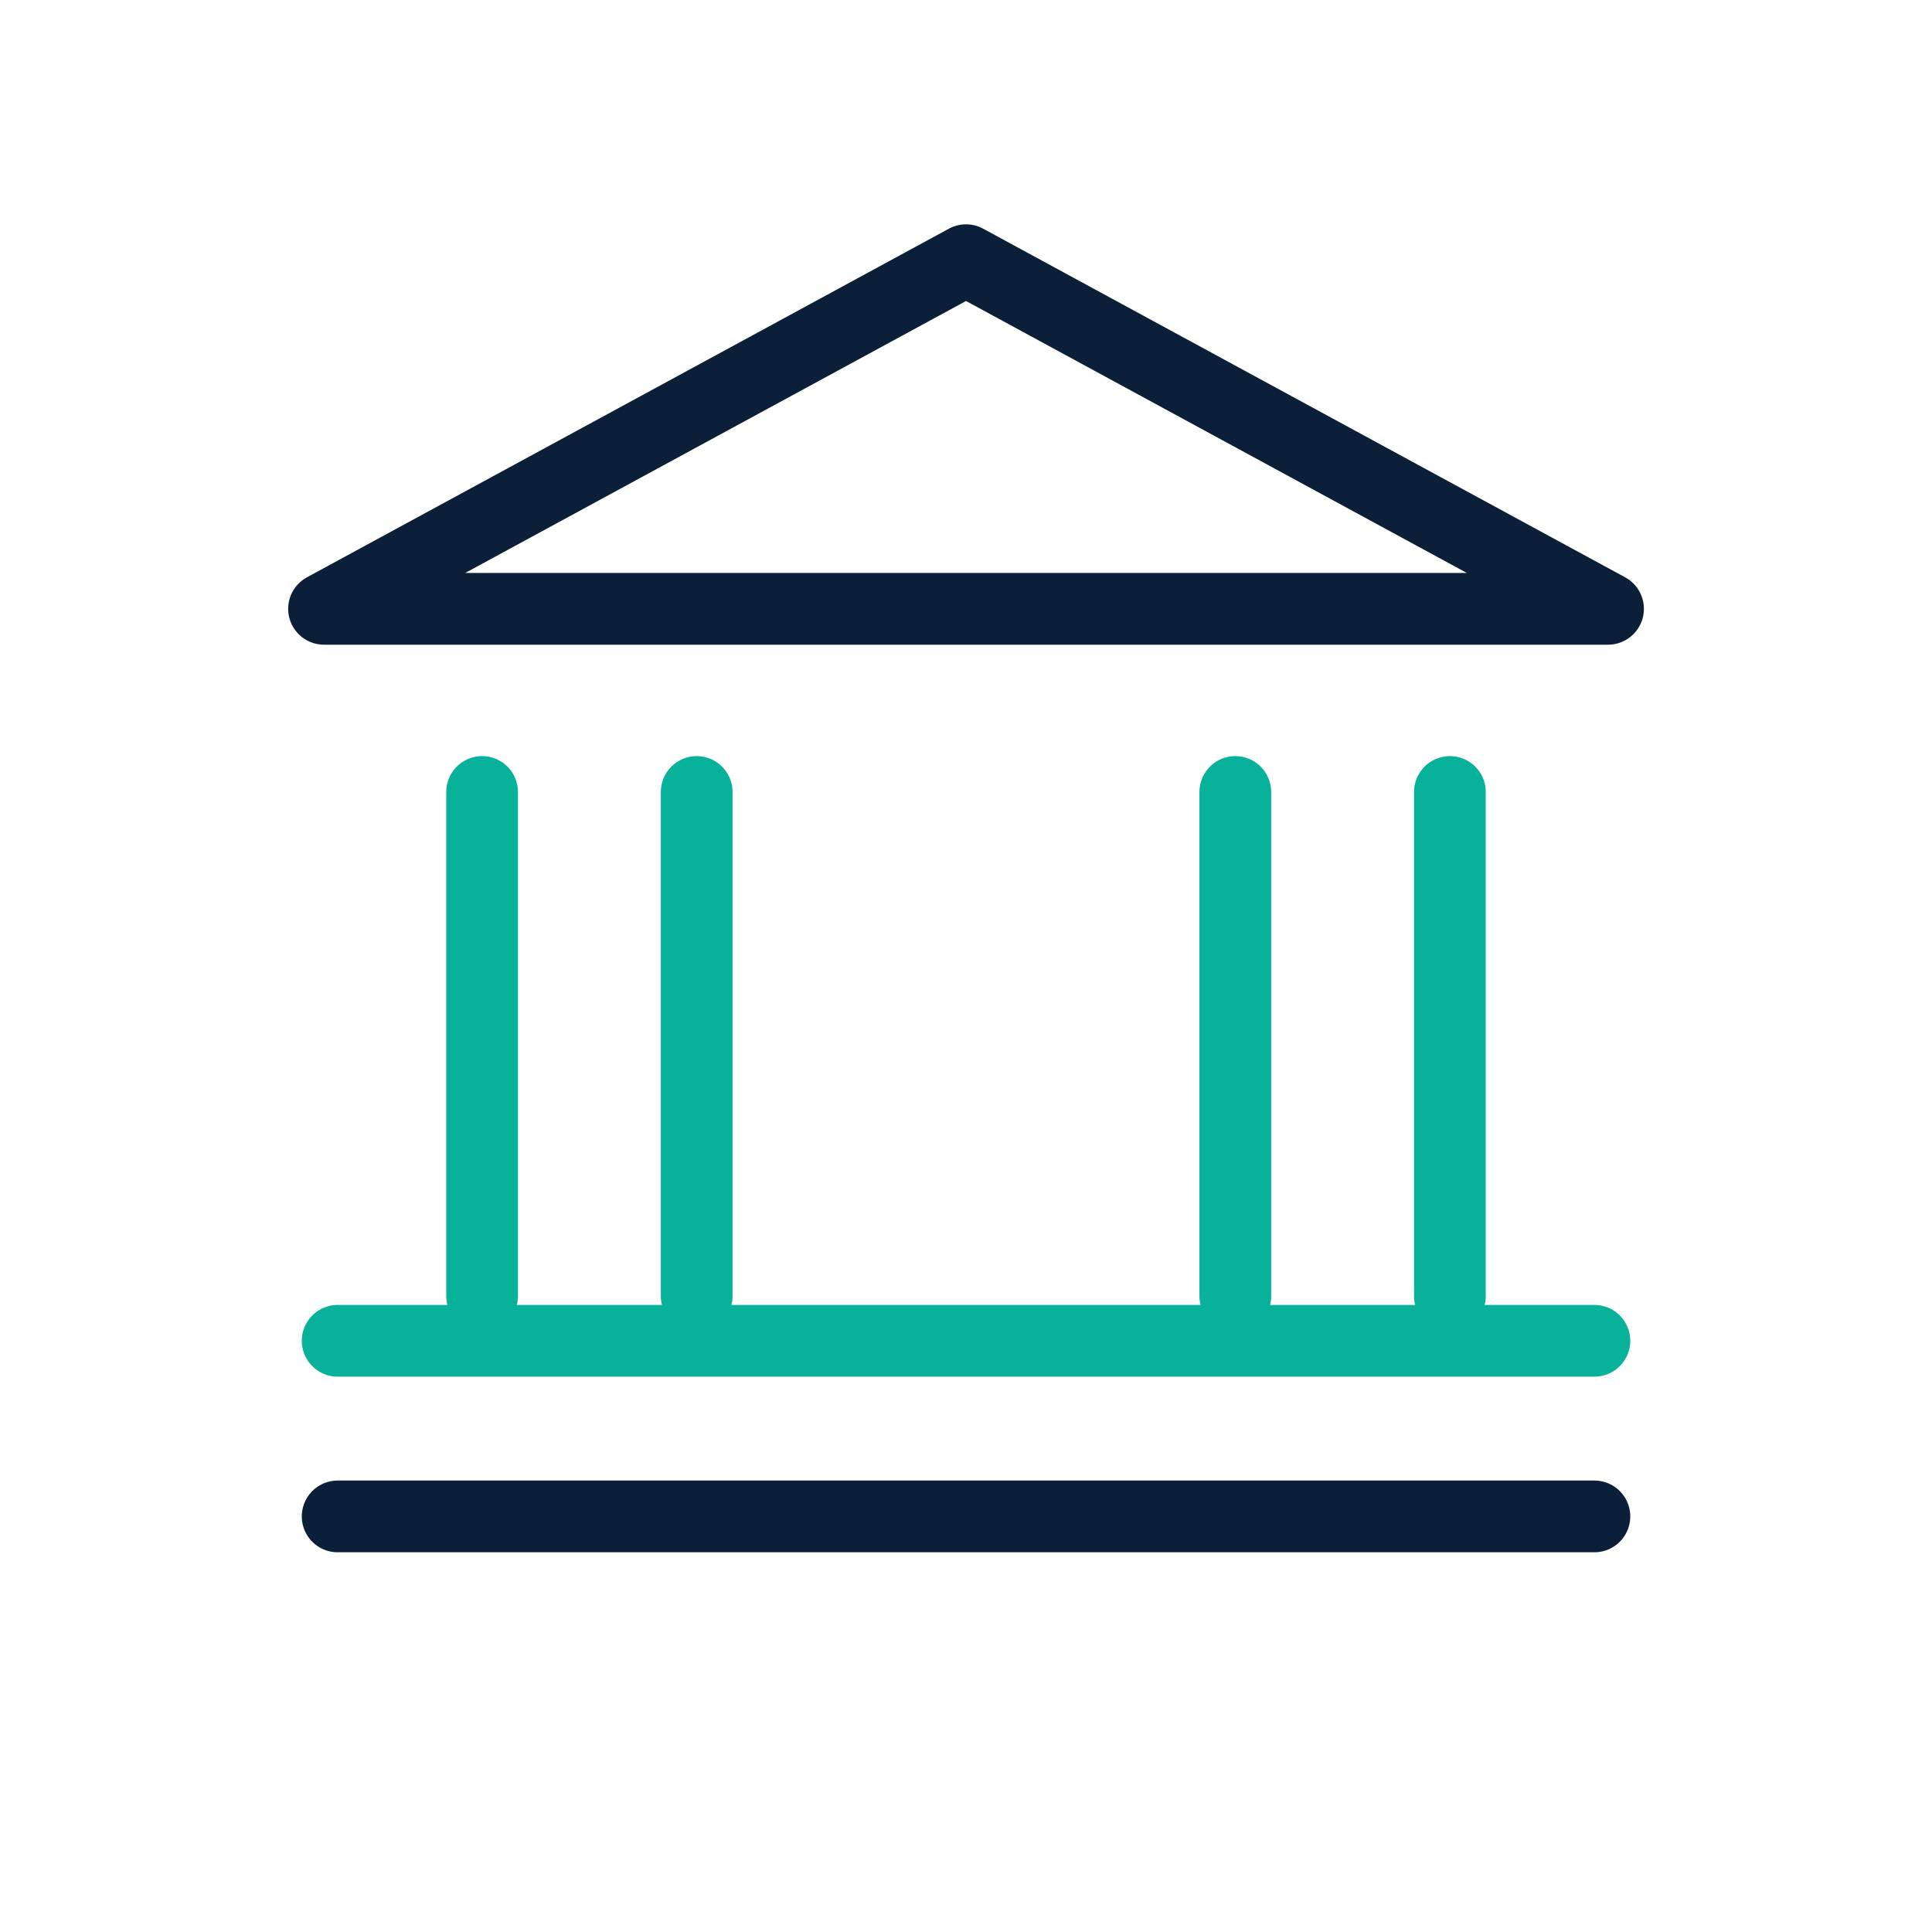
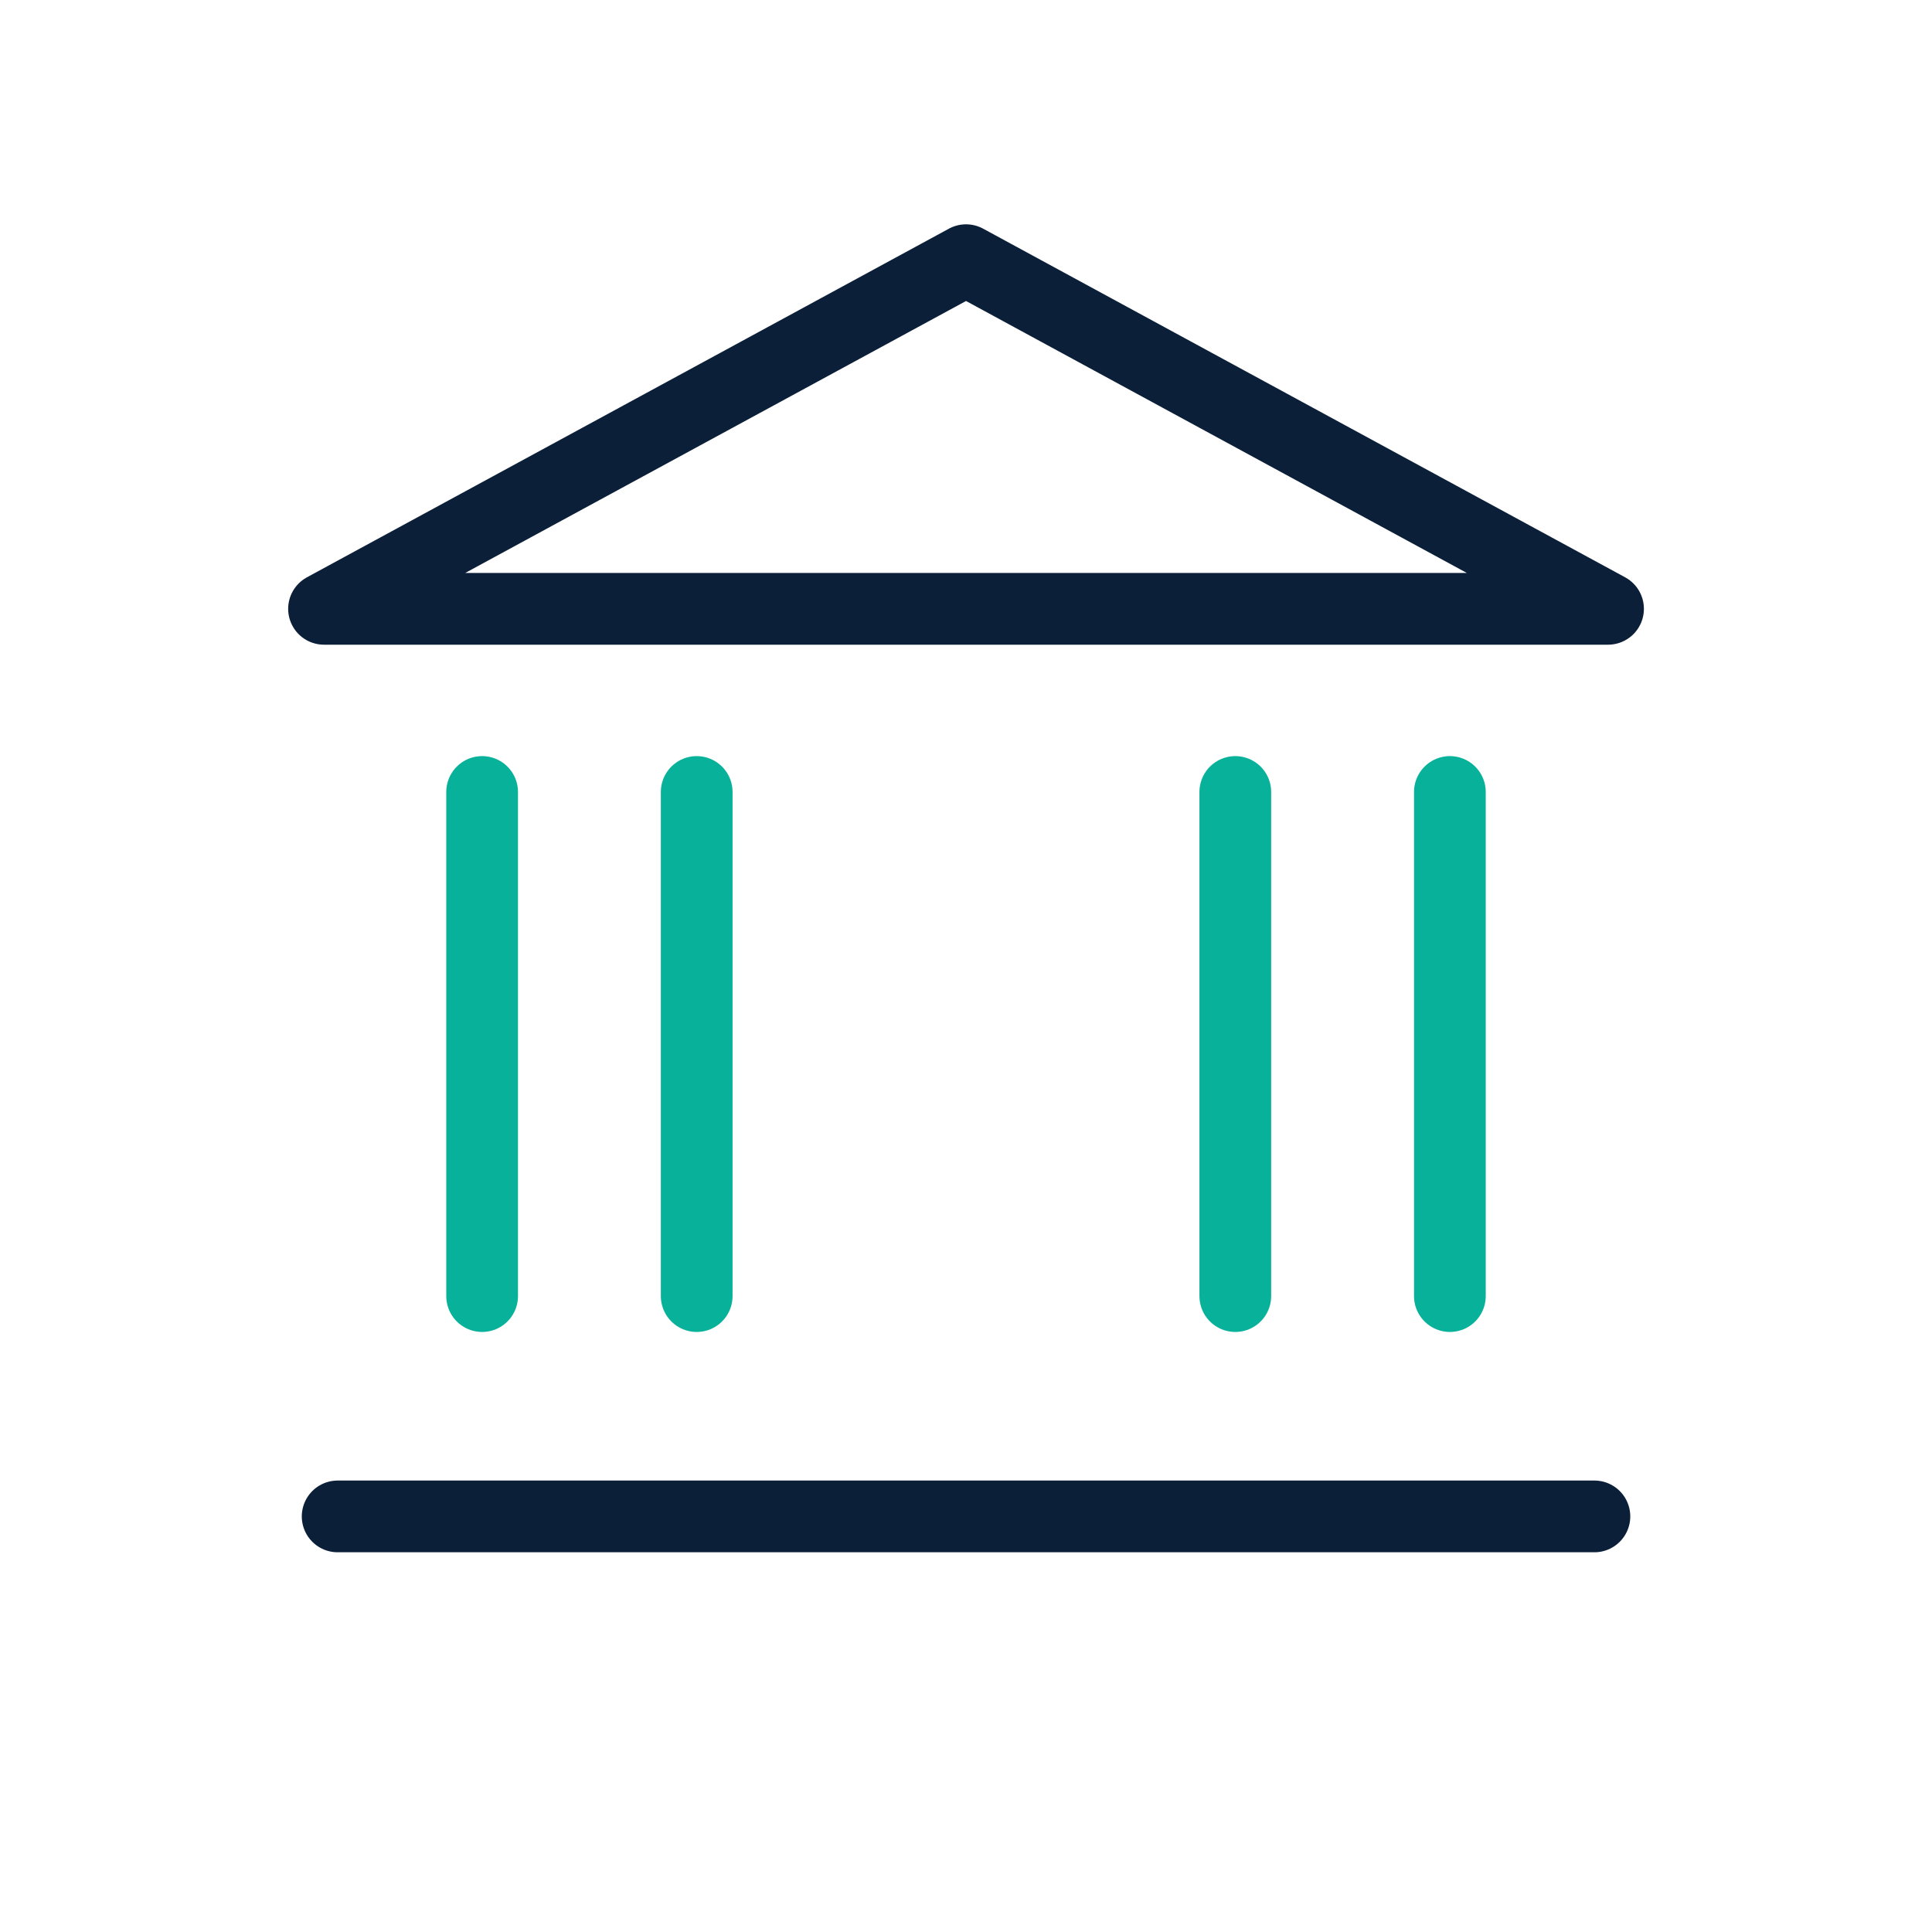
<svg xmlns="http://www.w3.org/2000/svg" viewBox="0 0 323.23 323.23">
  <defs>
    <style>.d{stroke:#0b1f39;}.d,.e,.f{fill:none;}.d,.f{stroke-linecap:round;stroke-linejoin:round;stroke-width:12px;}.f{stroke:#08b29a;}</style>
  </defs>
  <g id="a" />
  <g id="b">
    <g id="c">
      <g>
        <g>
          <line class="f" x1="80.66" y1="216.84" x2="80.66" y2="132.5" />
          <line class="f" x1="116.56" y1="216.84" x2="116.56" y2="132.5" />
          <line class="f" x1="206.67" y1="216.84" x2="206.67" y2="132.5" />
          <line class="f" x1="242.57" y1="216.84" x2="242.57" y2="132.5" />
        </g>
        <circle class="e" cx="161.62" cy="161.62" r="161.62" />
        <g>
          <polygon class="d" points="54.21 101.86 161.62 43.53 269.03 101.86 54.21 101.86" />
          <line class="d" x1="56.49" y1="253.7" x2="266.75" y2="253.7" />
-           <line class="f" x1="56.49" y1="224.32" x2="266.75" y2="224.32" />
          <circle class="e" cx="161.62" cy="77.08" r="7.31" />
        </g>
      </g>
    </g>
  </g>
</svg>